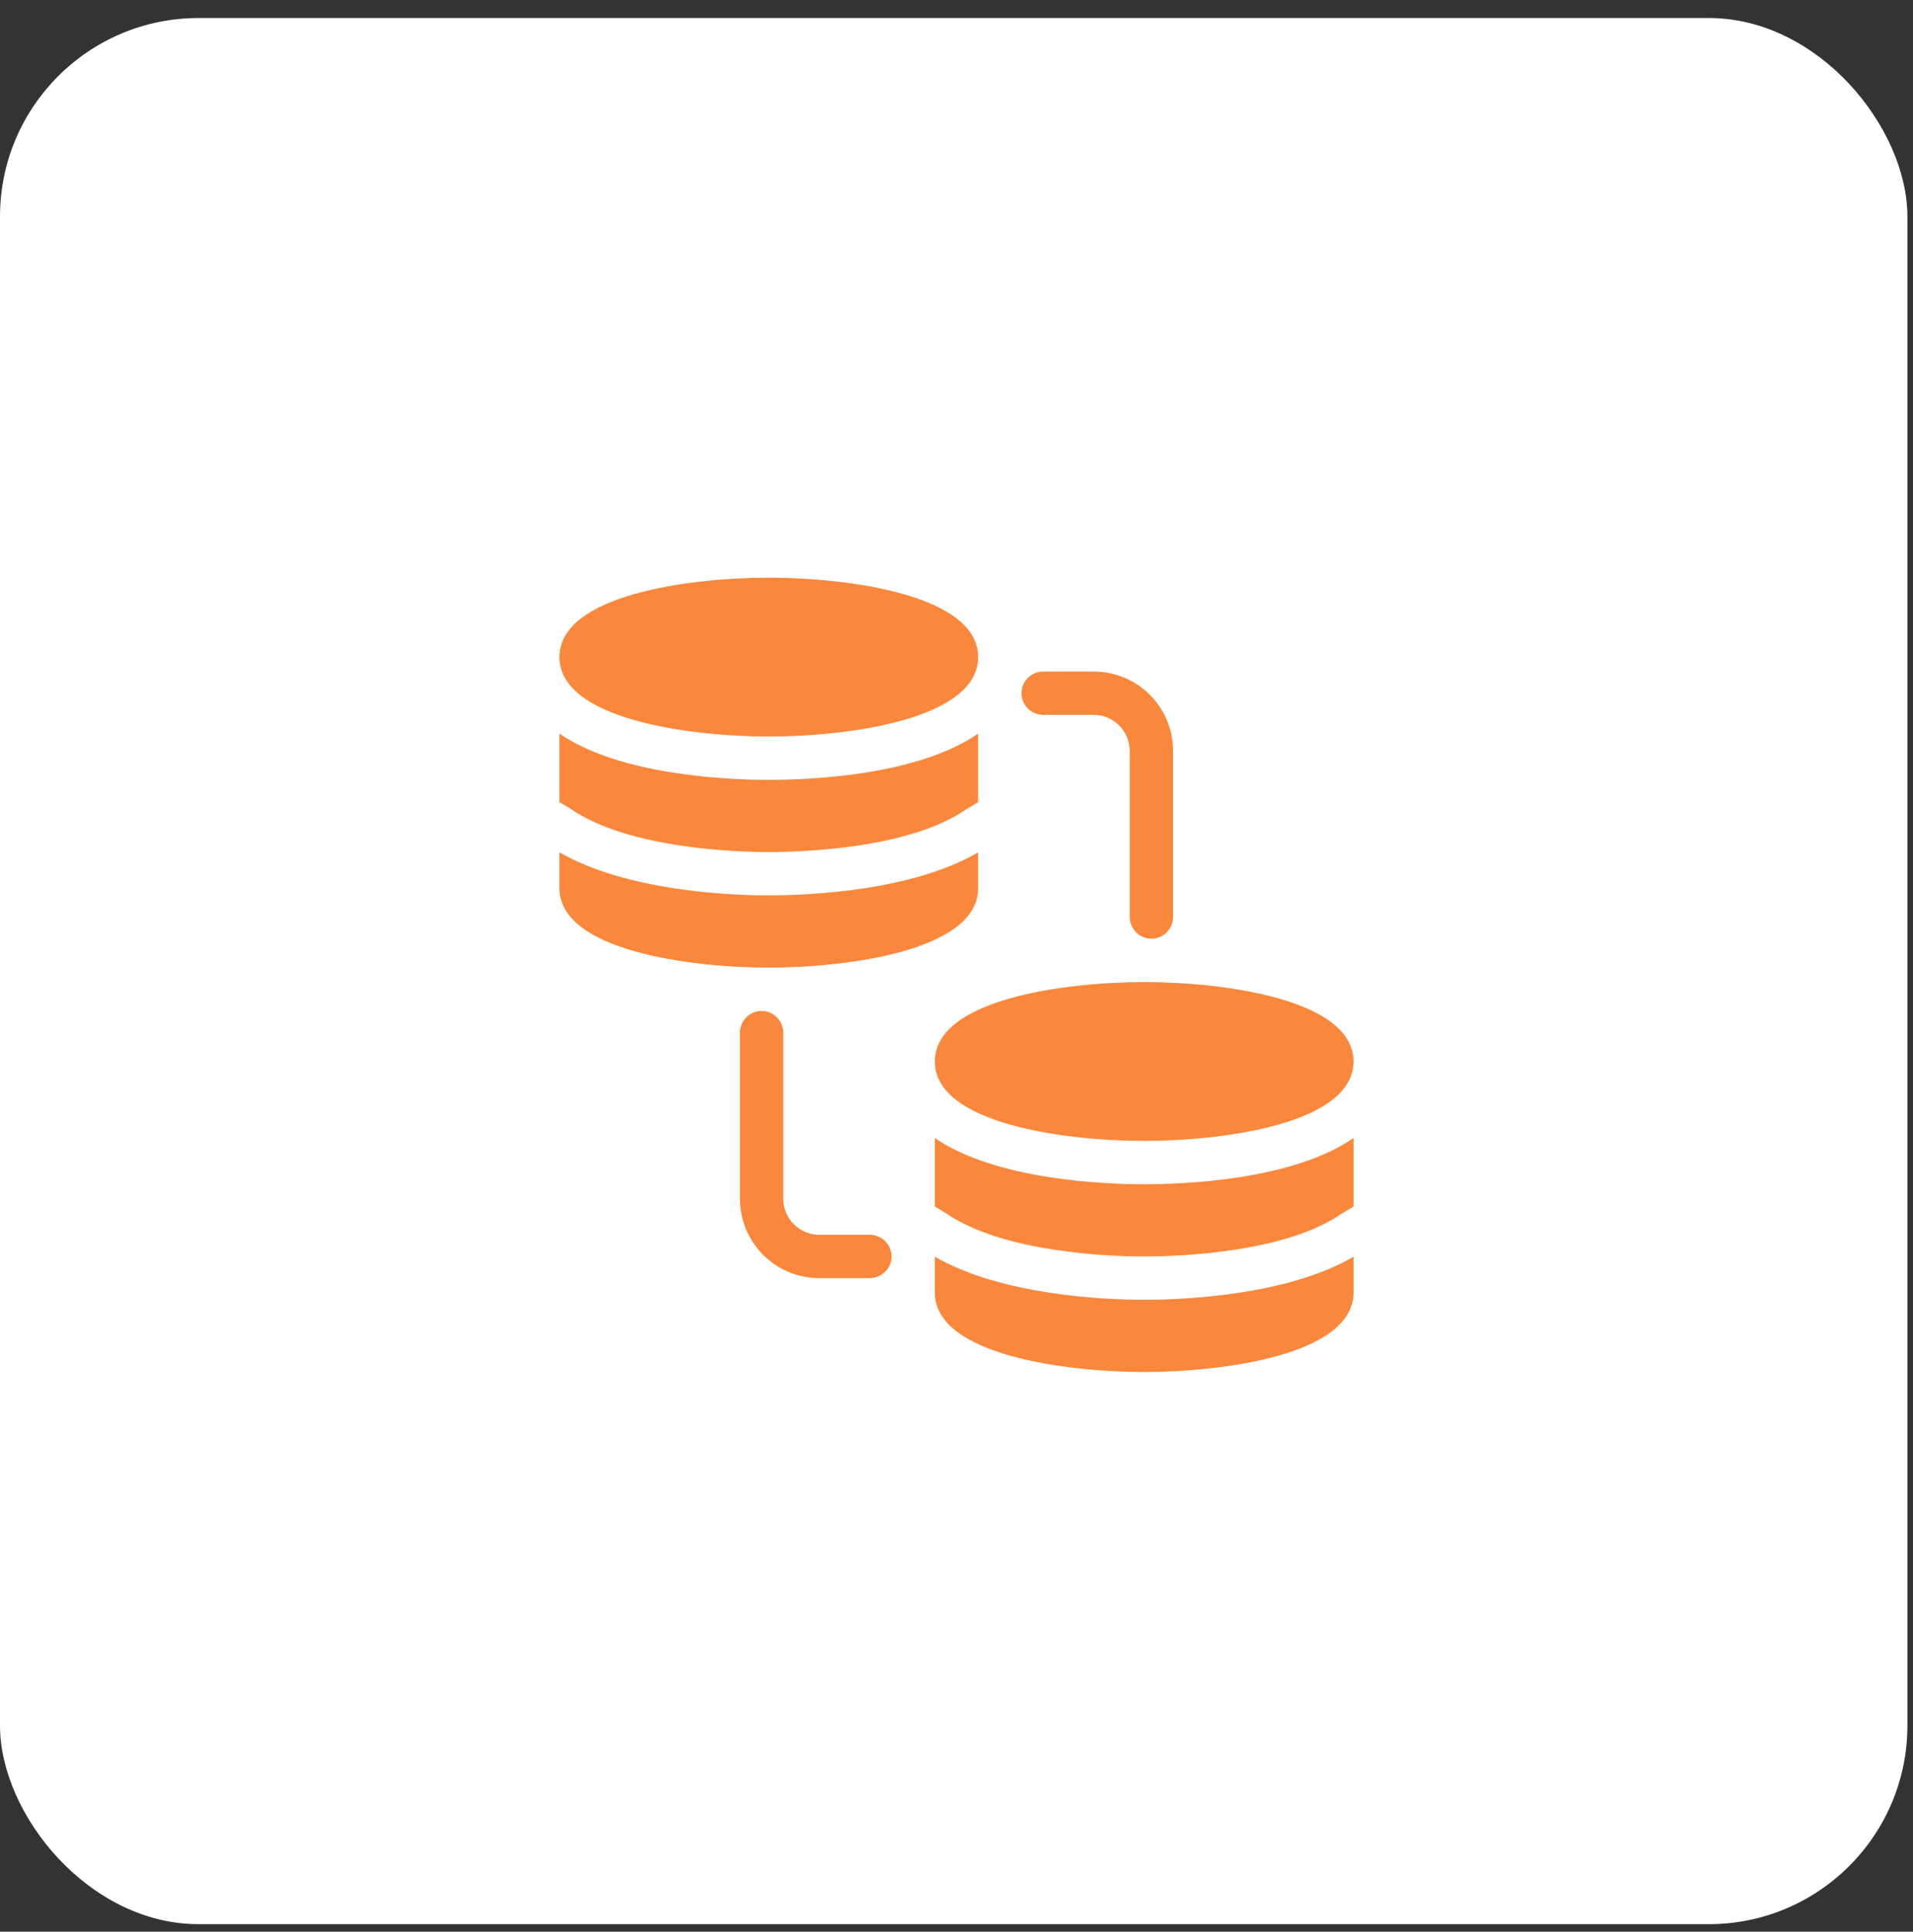
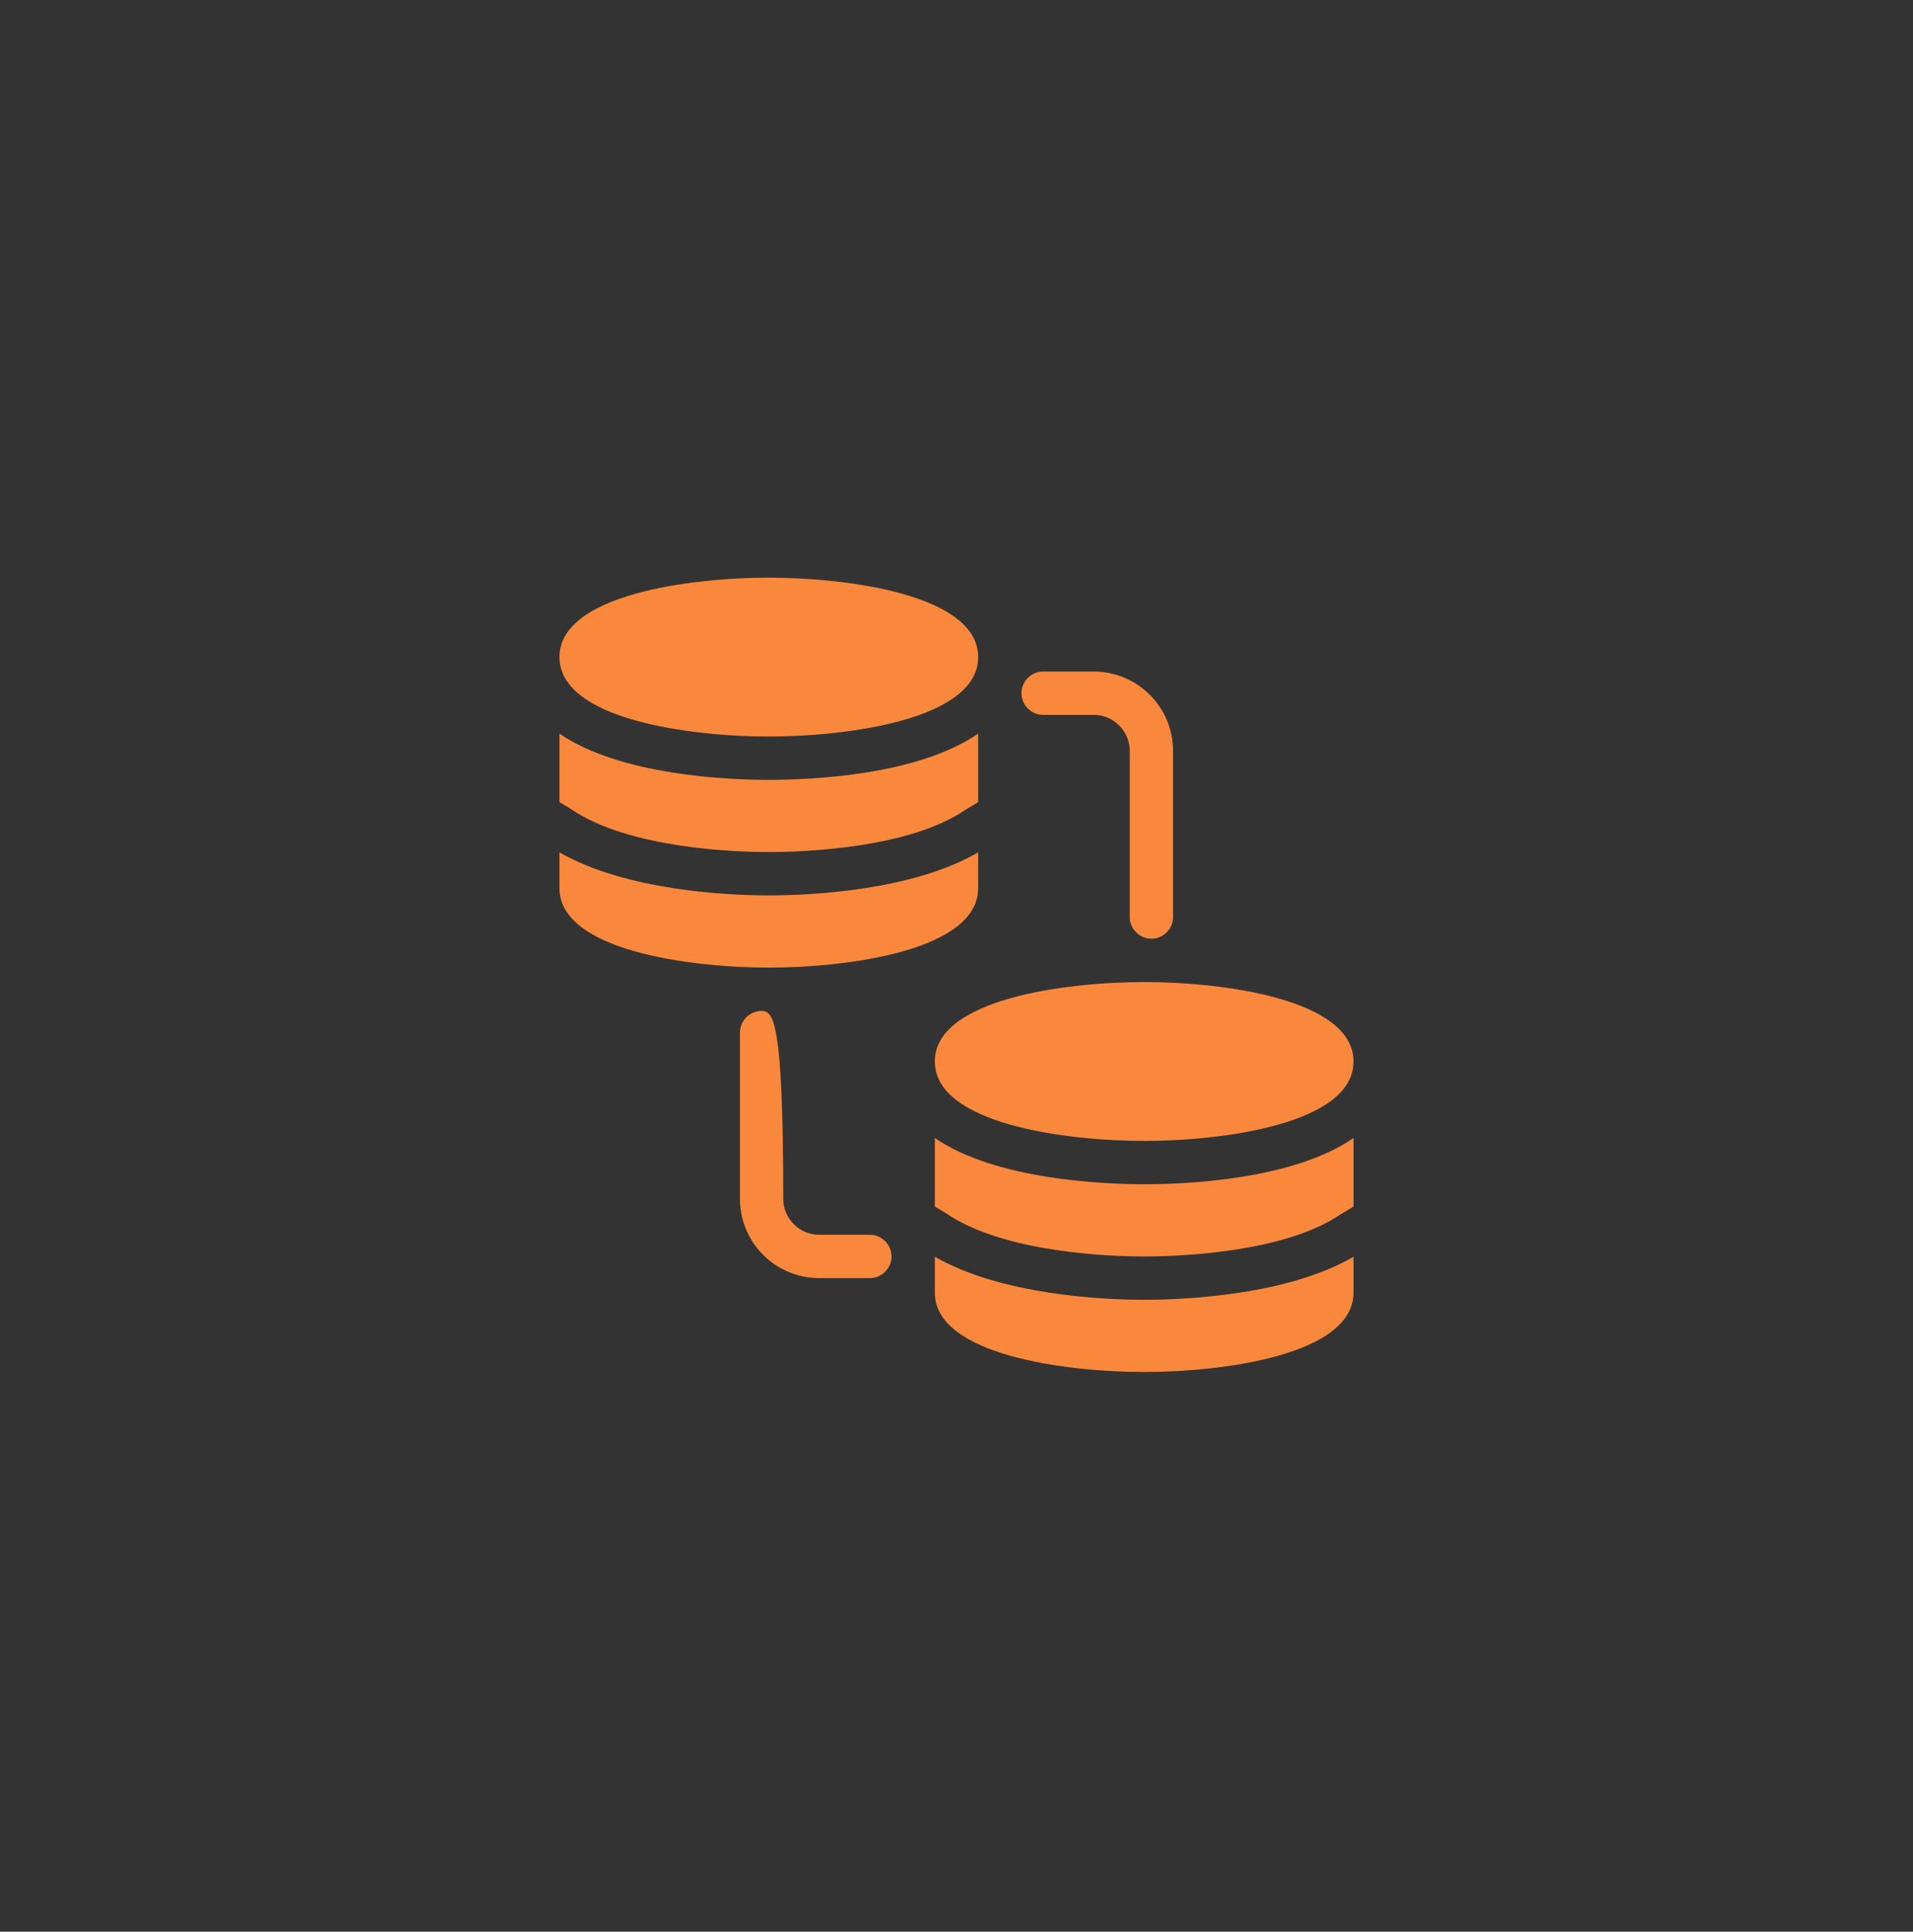
<svg xmlns="http://www.w3.org/2000/svg" width="106" height="107" viewBox="0 0 106 107" fill="none">
  <rect x="0" y="0" width="106" height="107" fill="#333333" stroke="none" />
-   <rect y="0.998" width="105.69" height="105.585" rx="11" fill="white" />
-   <path d="M54.2 36.398C54.2 39.87 46.904 40.798 42.6 40.798C38.296 40.798 31 39.87 31 36.398C31 32.926 38.296 31.998 42.6 31.998C46.904 31.998 54.2 32.926 54.2 36.398ZM31.608 44.798C34.84 47.022 40.84 47.198 42.6 47.198C44.36 47.198 50.36 47.022 53.512 44.846C53.736 44.718 53.976 44.574 54.2 44.43V40.638C50.84 42.958 44.904 43.198 42.6 43.198C40.296 43.198 34.36 42.942 31 40.638V44.43C31.208 44.558 31.416 44.686 31.608 44.798ZM42.6 49.598C40.264 49.598 34.68 49.326 31 47.214V49.198C31 52.67 38.296 53.598 42.6 53.598C46.904 53.598 54.2 52.67 54.2 49.198V47.214C50.584 49.326 44.952 49.598 42.6 49.598ZM63.4 54.398C59.096 54.398 51.8 55.326 51.8 58.798C51.8 62.27 59.096 63.198 63.4 63.198C67.704 63.198 75 62.27 75 58.798C75 55.326 67.704 54.398 63.4 54.398ZM52.408 67.198C55.64 69.422 61.64 69.598 63.4 69.598C65.16 69.598 71.16 69.422 74.312 67.246C74.536 67.118 74.776 66.974 75 66.83V63.038C71.64 65.358 65.704 65.598 63.4 65.598C61.096 65.598 55.16 65.342 51.8 63.038V66.83C52.008 66.958 52.216 67.086 52.408 67.198ZM63.4 71.998C61.064 71.998 55.48 71.726 51.8 69.614V71.598C51.8 75.07 59.096 75.998 63.4 75.998C67.704 75.998 75 75.07 75 71.598V69.614C71.384 71.726 65.752 71.998 63.4 71.998ZM65 50.798V41.598C65 39.166 63.032 37.198 60.6 37.198H57.8C57.144 37.198 56.6 37.742 56.6 38.398C56.6 39.054 57.144 39.598 57.8 39.598H60.6C61.704 39.598 62.6 40.494 62.6 41.598V50.798C62.6 51.454 63.144 51.998 63.8 51.998C64.456 51.998 65 51.454 65 50.798ZM49.4 69.598C49.4 68.942 48.856 68.398 48.2 68.398H45.4C44.296 68.398 43.4 67.502 43.4 66.398V57.198C43.4 56.542 42.856 55.998 42.2 55.998C41.544 55.998 41 56.542 41 57.198V66.398C41 68.83 42.968 70.798 45.4 70.798H48.2C48.856 70.798 49.4 70.254 49.4 69.598Z" fill="#FA883C" />
+   <path d="M54.2 36.398C54.2 39.87 46.904 40.798 42.6 40.798C38.296 40.798 31 39.87 31 36.398C31 32.926 38.296 31.998 42.6 31.998C46.904 31.998 54.2 32.926 54.2 36.398ZM31.608 44.798C34.84 47.022 40.84 47.198 42.6 47.198C44.36 47.198 50.36 47.022 53.512 44.846C53.736 44.718 53.976 44.574 54.2 44.43V40.638C50.84 42.958 44.904 43.198 42.6 43.198C40.296 43.198 34.36 42.942 31 40.638V44.43C31.208 44.558 31.416 44.686 31.608 44.798ZM42.6 49.598C40.264 49.598 34.68 49.326 31 47.214V49.198C31 52.67 38.296 53.598 42.6 53.598C46.904 53.598 54.2 52.67 54.2 49.198V47.214C50.584 49.326 44.952 49.598 42.6 49.598ZM63.4 54.398C59.096 54.398 51.8 55.326 51.8 58.798C51.8 62.27 59.096 63.198 63.4 63.198C67.704 63.198 75 62.27 75 58.798C75 55.326 67.704 54.398 63.4 54.398ZM52.408 67.198C55.64 69.422 61.64 69.598 63.4 69.598C65.16 69.598 71.16 69.422 74.312 67.246C74.536 67.118 74.776 66.974 75 66.83V63.038C71.64 65.358 65.704 65.598 63.4 65.598C61.096 65.598 55.16 65.342 51.8 63.038V66.83C52.008 66.958 52.216 67.086 52.408 67.198ZM63.4 71.998C61.064 71.998 55.48 71.726 51.8 69.614V71.598C51.8 75.07 59.096 75.998 63.4 75.998C67.704 75.998 75 75.07 75 71.598V69.614C71.384 71.726 65.752 71.998 63.4 71.998ZM65 50.798V41.598C65 39.166 63.032 37.198 60.6 37.198H57.8C57.144 37.198 56.6 37.742 56.6 38.398C56.6 39.054 57.144 39.598 57.8 39.598H60.6C61.704 39.598 62.6 40.494 62.6 41.598V50.798C62.6 51.454 63.144 51.998 63.8 51.998C64.456 51.998 65 51.454 65 50.798ZM49.4 69.598C49.4 68.942 48.856 68.398 48.2 68.398H45.4C44.296 68.398 43.4 67.502 43.4 66.398C43.4 56.542 42.856 55.998 42.2 55.998C41.544 55.998 41 56.542 41 57.198V66.398C41 68.83 42.968 70.798 45.4 70.798H48.2C48.856 70.798 49.4 70.254 49.4 69.598Z" fill="#FA883C" />
</svg>